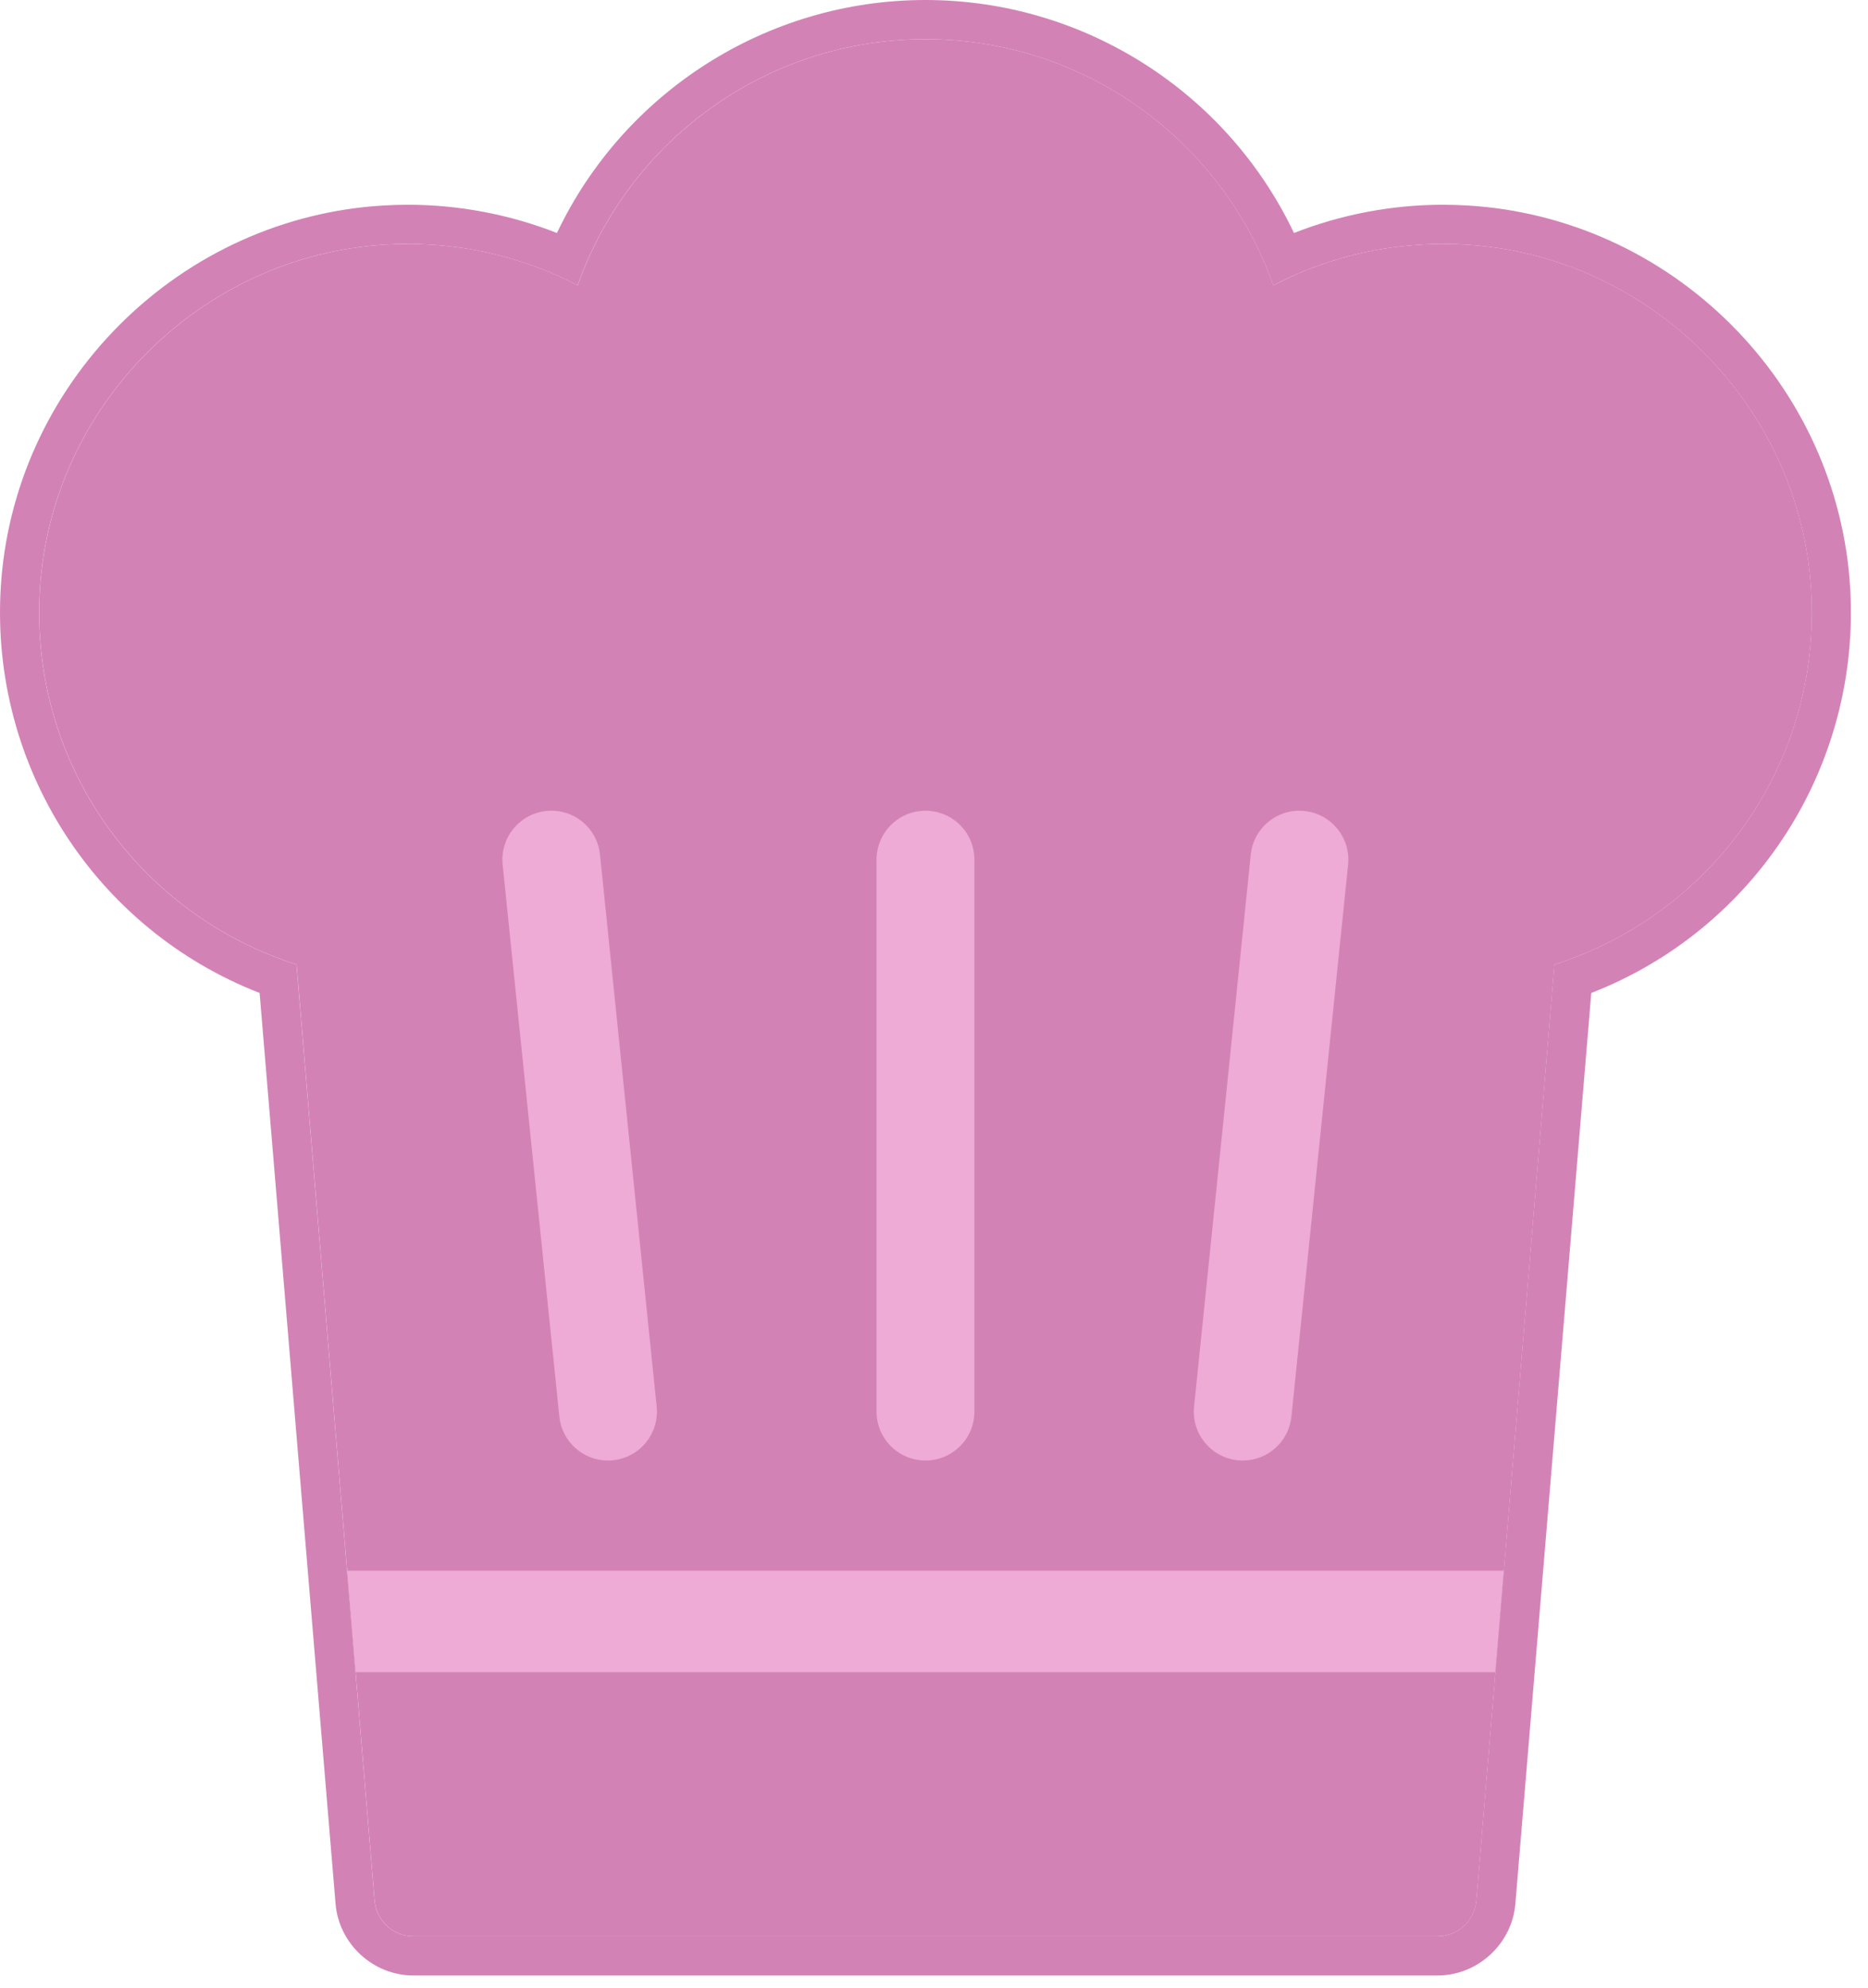
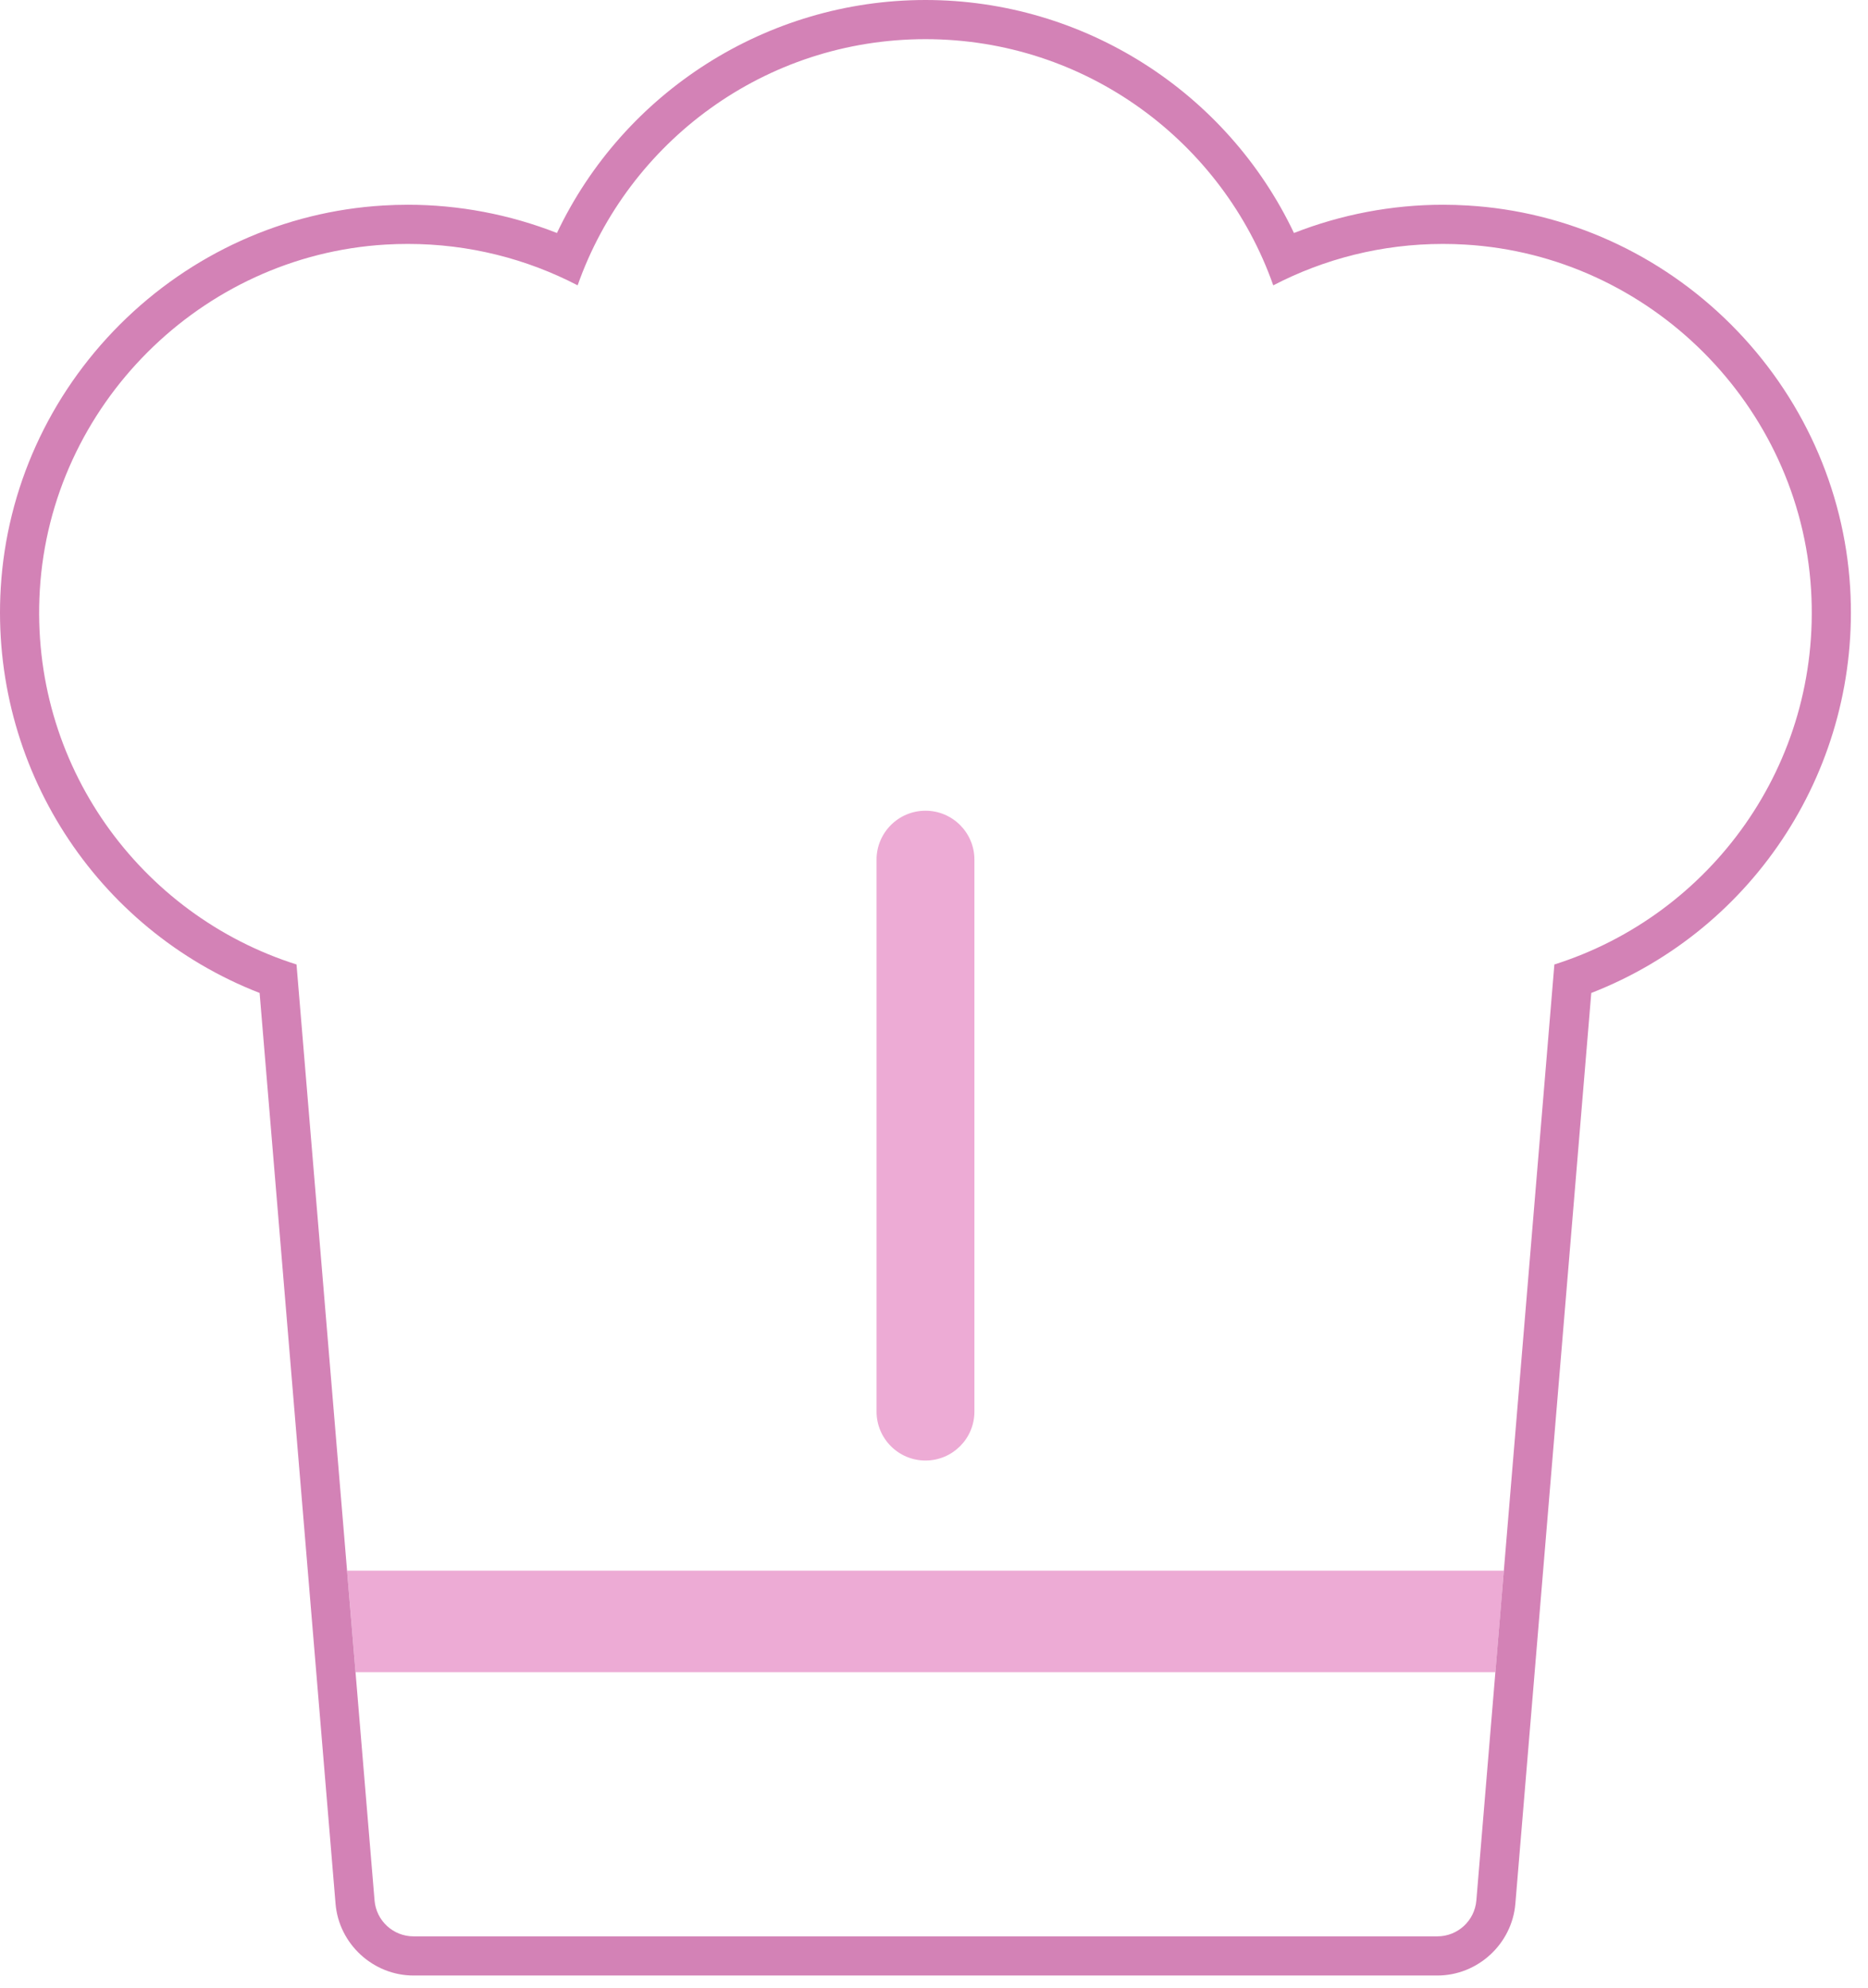
<svg xmlns="http://www.w3.org/2000/svg" width="94" height="100" viewBox="0 0 94 100" fill="none">
-   <path d="M91.139 29.68C90.579 20.393 83.032 12.857 73.745 12.305C70.245 12.096 66.942 12.864 64.075 14.355C61.531 7.141 54.657 1.97 46.573 1.97C38.489 1.97 31.615 7.141 29.071 14.355C26.203 12.865 22.901 12.096 19.401 12.305C10.113 12.858 2.567 20.393 2.007 29.68C1.478 38.47 7.072 46.037 14.925 48.523L18.851 95.611C18.936 96.632 19.79 97.418 20.814 97.418H72.332C73.357 97.418 74.21 96.632 74.295 95.611L78.222 48.523C86.074 46.037 91.668 38.47 91.139 29.68Z" fill="#D382B6" />
  <path d="M75.676 79.019H17.465L17.891 84.128H75.25L75.676 79.019Z" fill="#EDABD5" />
  <path d="M46.572 73.479C45.212 73.479 44.109 72.376 44.109 71.016V43.249C44.109 41.89 45.212 40.787 46.572 40.787C47.932 40.787 49.034 41.89 49.034 43.249V71.016C49.034 72.376 47.932 73.479 46.572 73.479Z" fill="#EDABD5" />
-   <path d="M30.593 73.48C29.347 73.48 28.277 72.536 28.147 71.269L25.294 43.501C25.155 42.149 26.139 40.939 27.492 40.8C28.851 40.66 30.054 41.645 30.193 42.998L33.045 70.765C33.184 72.118 32.2 73.327 30.848 73.466C30.762 73.476 30.677 73.48 30.593 73.48Z" fill="#EDABD5" />
-   <path d="M62.54 73.479C62.455 73.479 62.371 73.475 62.285 73.466C60.932 73.327 59.948 72.118 60.087 70.766L62.94 42.998C63.078 41.646 64.286 40.659 65.64 40.801C66.993 40.94 67.977 42.149 67.838 43.501L64.986 71.268C64.856 72.536 63.786 73.479 62.54 73.479Z" fill="#EDABD5" />
  <path d="M93.102 29.562C92.802 24.589 90.672 19.888 87.104 16.324C83.536 12.761 78.832 10.635 73.859 10.339C73.445 10.314 73.026 10.301 72.613 10.301C70.05 10.301 67.494 10.788 65.114 11.722C61.745 4.631 54.54 0 46.57 0C38.6 0 31.394 4.631 28.026 11.722C25.646 10.788 23.09 10.301 20.527 10.301C20.114 10.301 19.695 10.314 19.28 10.339C14.307 10.635 9.603 12.761 6.036 16.324C2.467 19.888 0.337 24.589 0.038 29.562C-0.503 38.54 4.801 46.739 13.064 49.956L16.885 95.776C17.053 97.801 18.778 99.388 20.81 99.388H72.329C74.362 99.388 76.086 97.801 76.255 95.776L80.075 49.956C88.339 46.739 93.642 38.54 93.102 29.562ZM78.218 48.523L74.292 95.611C74.207 96.632 73.353 97.418 72.329 97.418H20.81C19.786 97.418 18.933 96.632 18.848 95.611L14.921 48.523C7.068 46.037 1.474 38.47 2.004 29.68C2.563 20.393 10.11 12.858 19.398 12.305C19.777 12.282 20.153 12.272 20.527 12.272C23.607 12.272 26.51 13.027 29.067 14.355C31.612 7.141 38.485 1.97 46.57 1.97C54.654 1.97 61.528 7.141 64.072 14.356C66.629 13.027 69.532 12.272 72.613 12.272C72.987 12.272 73.363 12.283 73.742 12.306C83.029 12.858 90.576 20.394 91.136 29.681C91.665 38.471 86.071 46.038 78.218 48.523Z" fill="#D382B6" />
</svg>